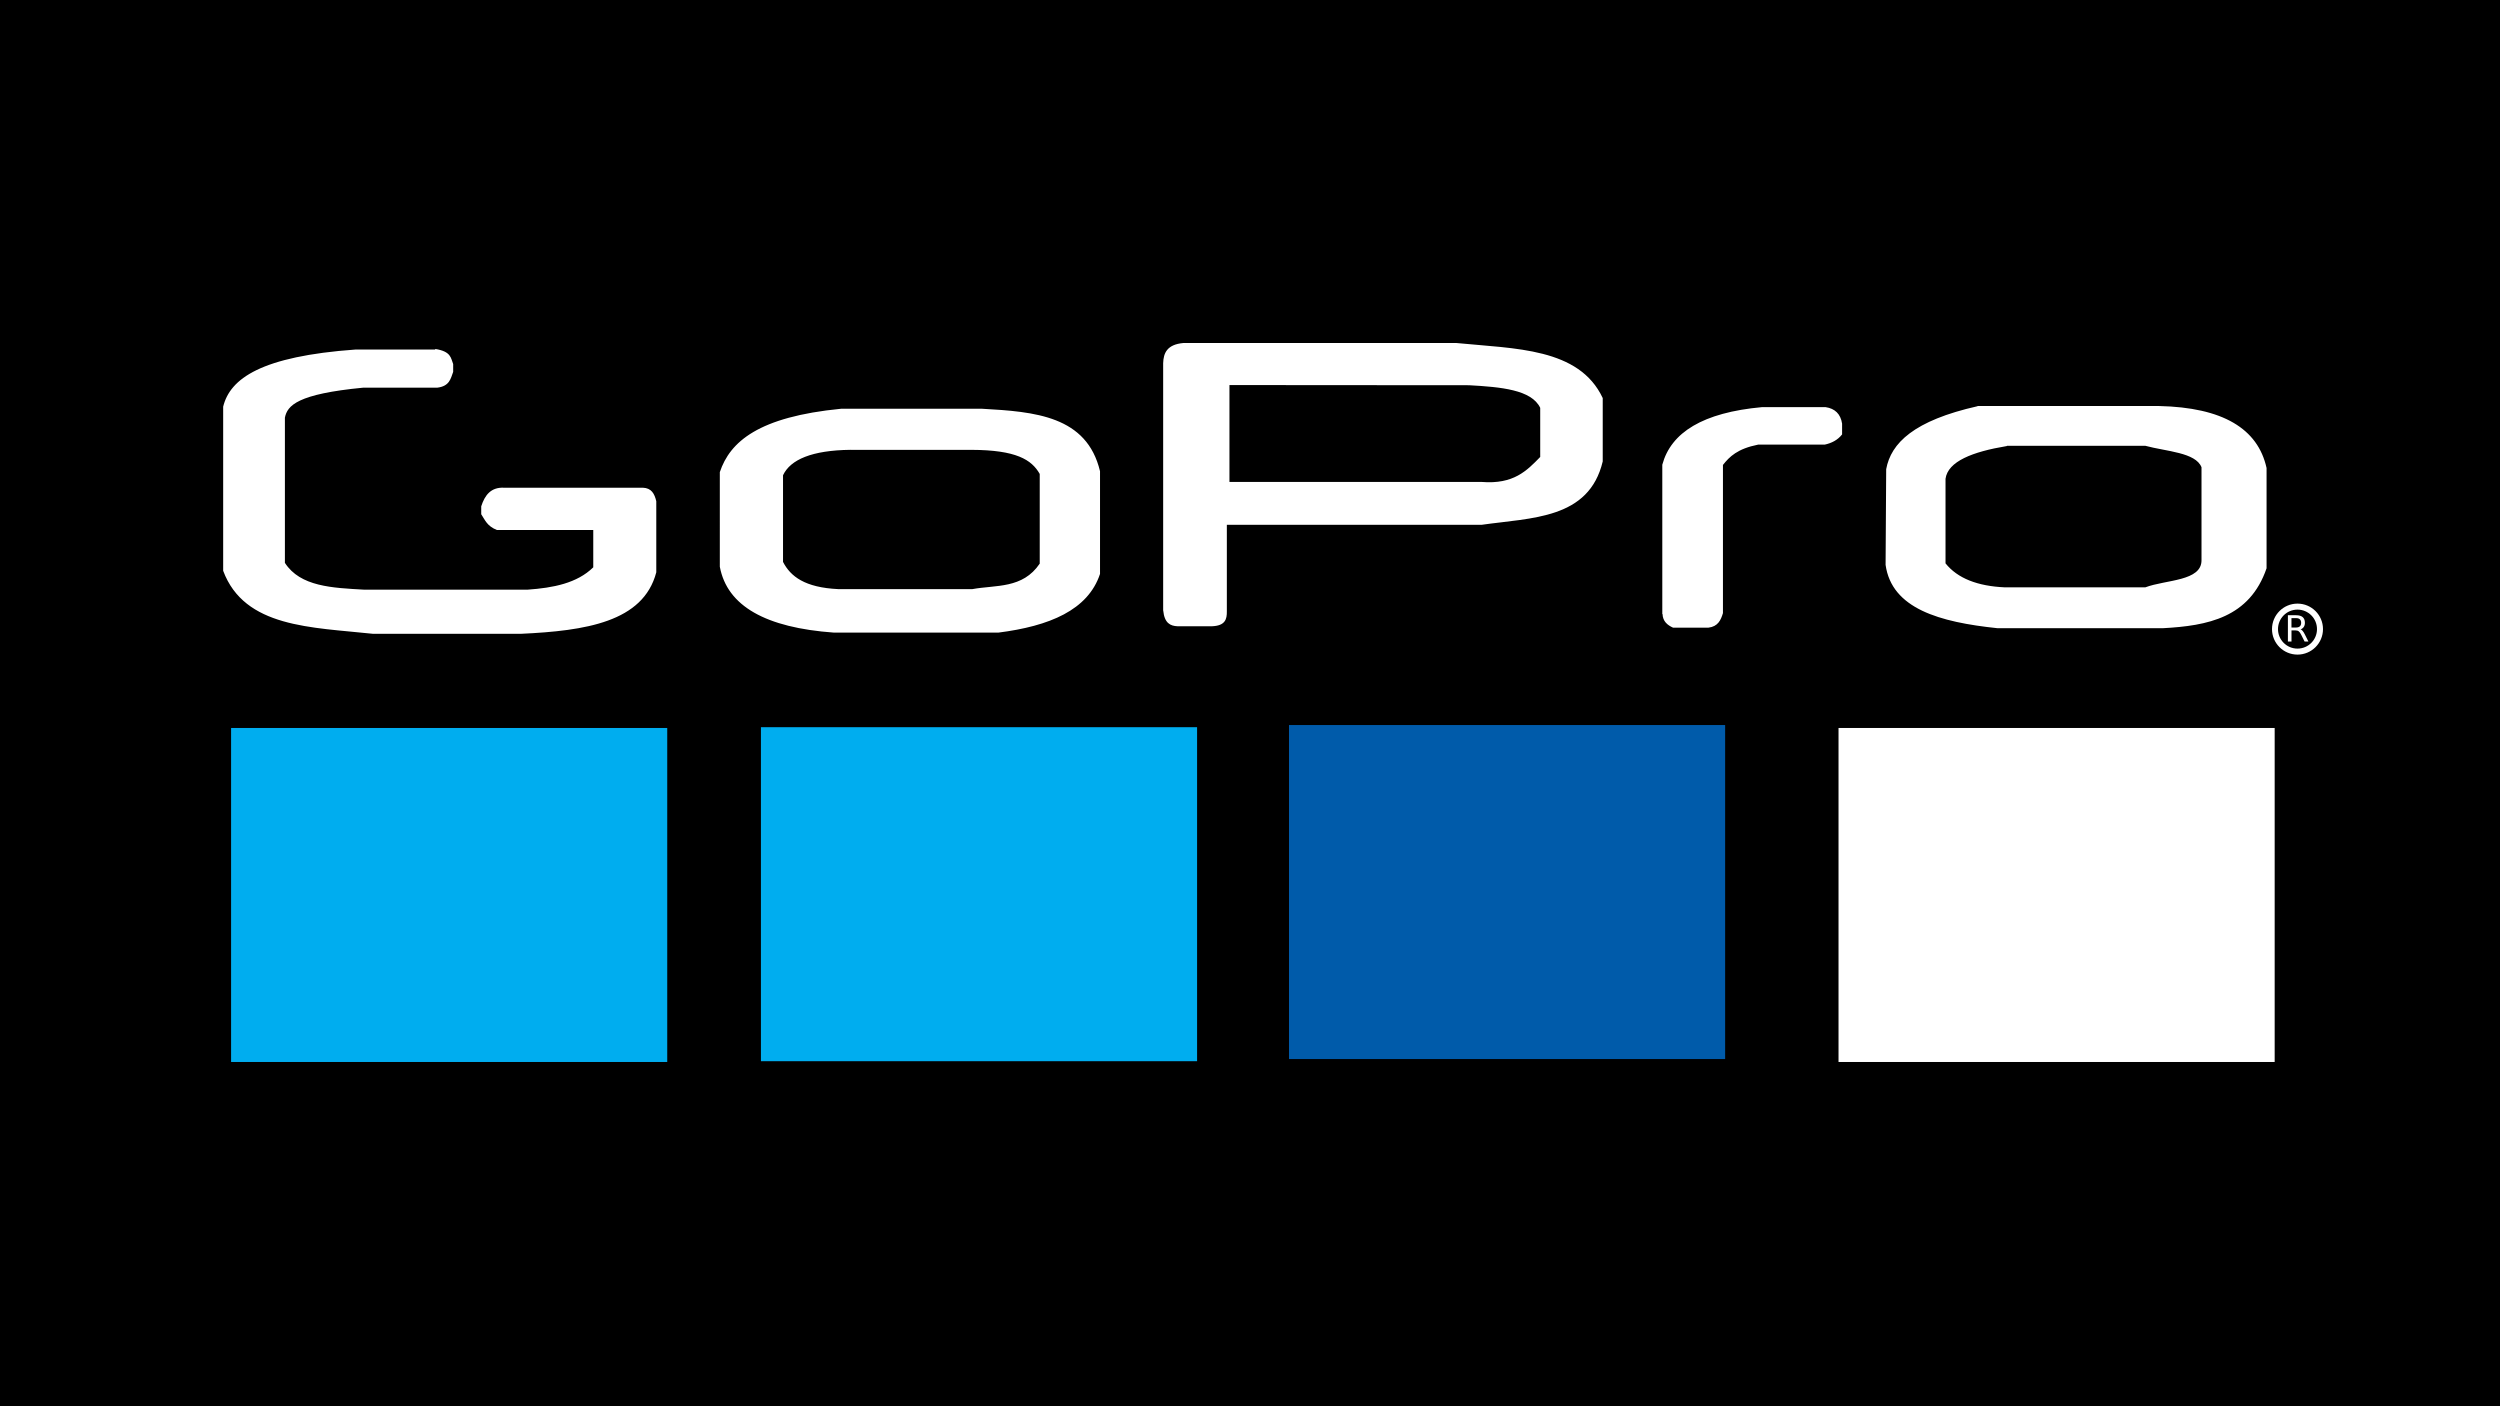
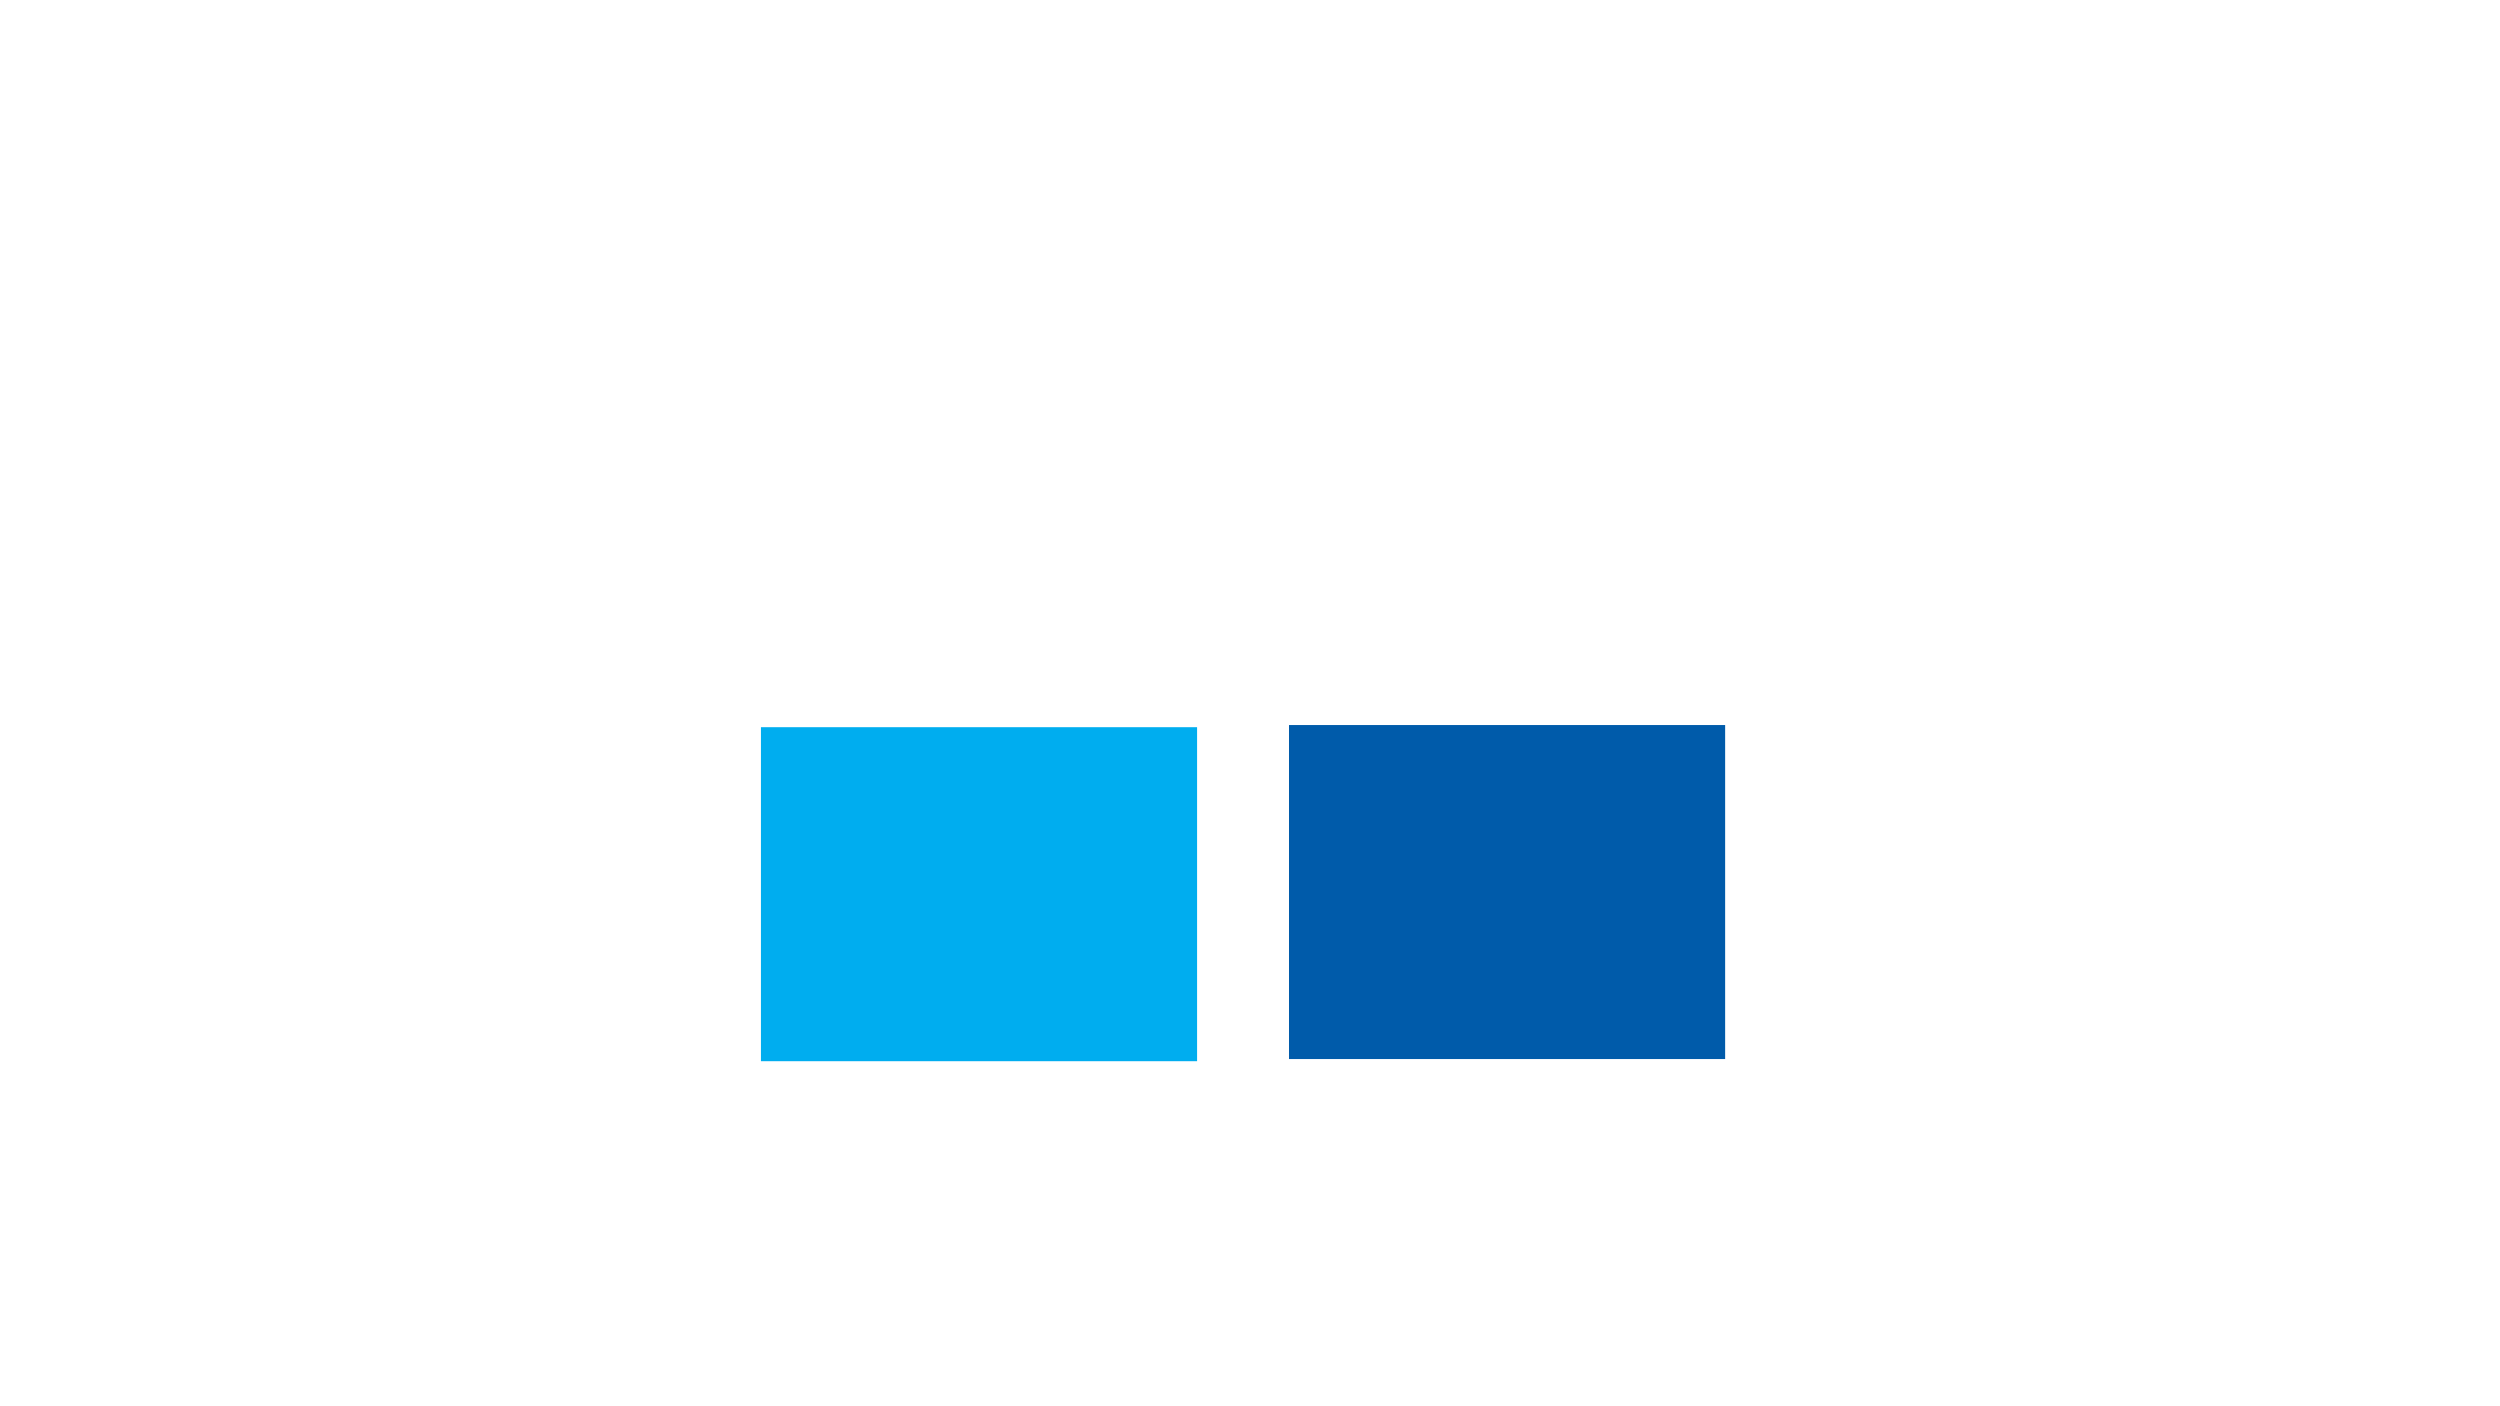
<svg xmlns="http://www.w3.org/2000/svg" width="833.44" height="468.75">
-   <path d="M0 0h833.44v468.75H0z" />
-   <rect width="145.4" height="111.35" x="77.04" y="242.69" fill="#00adef" ry="0" />
  <rect width="145.4" height="111.35" x="253.68" y="242.43" fill="#00adef" ry="0" />
  <rect width="145.4" height="111.35" x="429.72" y="241.71" fill="#005baa" ry="0" />
-   <rect width="145.4" height="111.35" x="612.92" y="242.69" fill="#fff" ry="0" />
-   <path fill="#fff" fill-rule="evenodd" d="M145.12 116.52H118.6c-31.53 2.26-41.9 9.67-44.2 19.05v54.72c7.1 19 29.45 18.8 49.9 21h49.45c21.4-1 40.7-3.9 45.04-20.5v-23.7c-.6-2.5-1.6-4.4-4.5-4.5H168c-4.36-.2-6.37 2.5-7.57 6.2v2.65c1.26 1.9 1.92 3.94 5.25 5.26h32.1v12.43c-5.4 5.3-13.34 6.85-21.9 7.45h-54.5c-10.55-.6-21.28-.98-26.4-8.94v-48.4c.8-4.07 4.2-7.9 26.1-10h24.7c4.1-.5 4.46-3 5.3-5.27v-2.6c-.8-2-.64-4.2-6-5.04zm135.28 19.75h47.02c17.6.98 34.9 2.38 39.3 20.83v34.23c-4 12.07-16.86 17.4-33.9 19.57h-54.8c-22.7-1.64-35.6-8.82-38.05-21.97V157.4c3.4-10.18 12.95-18.45 40.42-21.13zm3.12 13.7h40.33c14.93.05 20.07 3.27 22.77 8.03v29.9c-5.72 8.45-14.55 7.05-22.47 8.5H279.5c-11.18-.52-15.97-4.23-18.46-9.08v-28.88c2.47-5.25 9.68-8.32 22.48-8.48zm126.35-21.6v32.3h84.1c10.63.85 15.05-3.75 19.5-8.33v-16.37c-2.87-6.04-13.07-6.95-23.7-7.54zm-22.1 75.17V121.1c.1-3.45 1.32-6.26 6.74-6.75h91c19.6 1.94 40.9 1.56 48.8 18.35v21.13c-4.6 19.27-23.6 18.73-40.4 21.13H409v28.88c.03 2.52-.48 4.77-4.95 4.94h-11.5c-2.37-.1-4.35-1.02-4.76-5.24zm166.4 1.16v-49.77c2.9-10.77 13.53-17.4 33.24-19.2h21.2c3.1.46 5 2.26 5.5 5.5v3.6c-1.5 1.9-3.5 2.9-5.8 3.4h-22.2c-6.9 1.38-9.53 4-11.72 6.77v49.4c-.7 2.32-1.64 4.46-4.84 4.85h-11.8c-1.9-.87-3.4-2.1-3.5-4.54zm105.07-69.34h60.58c21.15.47 32.9 7.5 35.8 20.66v33.43c-5.65 16.47-19.57 19.17-34.6 19.98h-55.08c-19.35-2.02-35.28-6.52-37.33-21.12l.2-31.9c1.6-8.7 9.2-16.2 30.5-21zm9.86 13.26h46.1c7.06 1.9 16.77 2.2 18.73 7.15v30.94c.1 7.1-11.84 6.5-18.74 9.1h-46.8c-9.1-.4-15.8-3-19.8-8v-28.2c.8-5.8 9-9 20.4-10.9z" />
  <circle cx="765.93" cy="209.73" r="7.5" fill="none" stroke="#fff" stroke-width="2" stroke-linecap="round" stroke-linejoin="round" />
-   <path fill="#fff" d="M766.9 209.77q.38.12.74.55.36.42.73 1.16l1.2 2.4h-1.27l-1.13-2.25q-.43-.88-.84-1.17-.4-.3-1.1-.3h-1.3v3.72h-1.2v-8.78h2.7q1.5 0 2.23.63.74.63.74 1.9 0 .83-.38 1.38-.4.6-1.12.8zm-2.98-3.7v3.13h1.5q.85 0 1.3-.4.43-.4.43-1.17 0-.77-.44-1.16-.4-.4-1.2-.4H764z" font-size="12.04" font-family="sans-serif" letter-spacing="0" word-spacing="0" text-anchor="end" />
</svg>